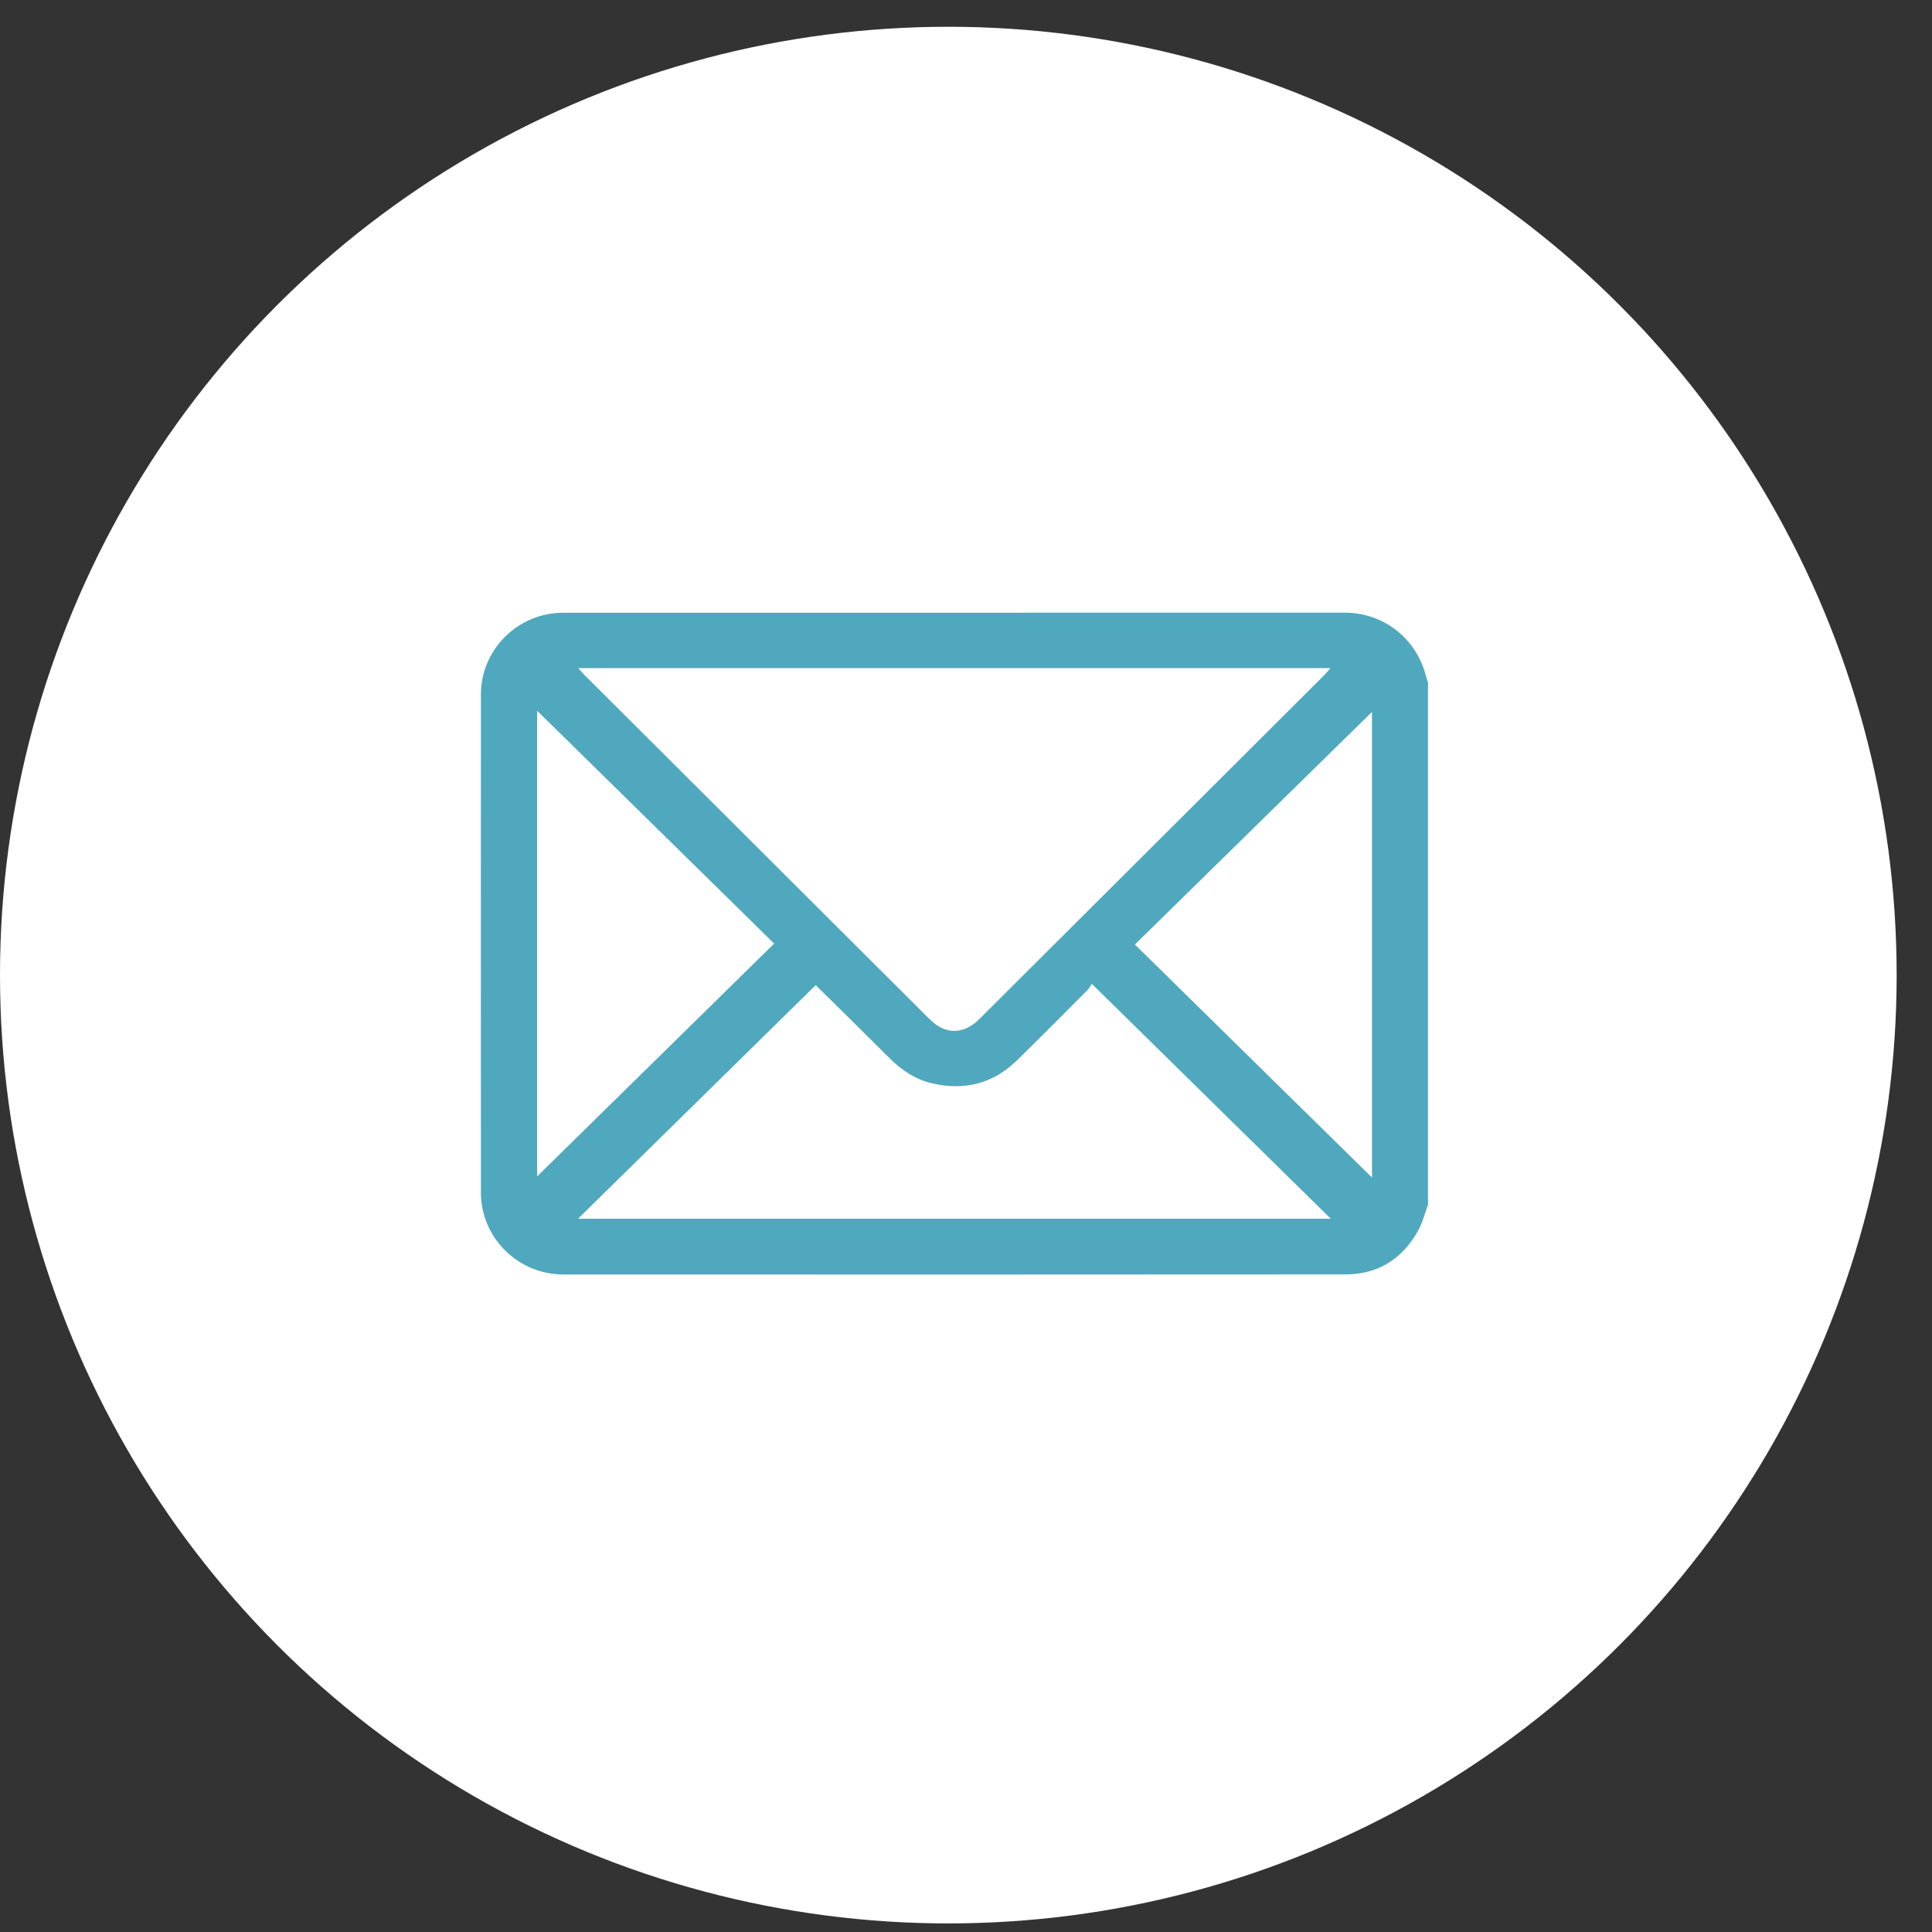
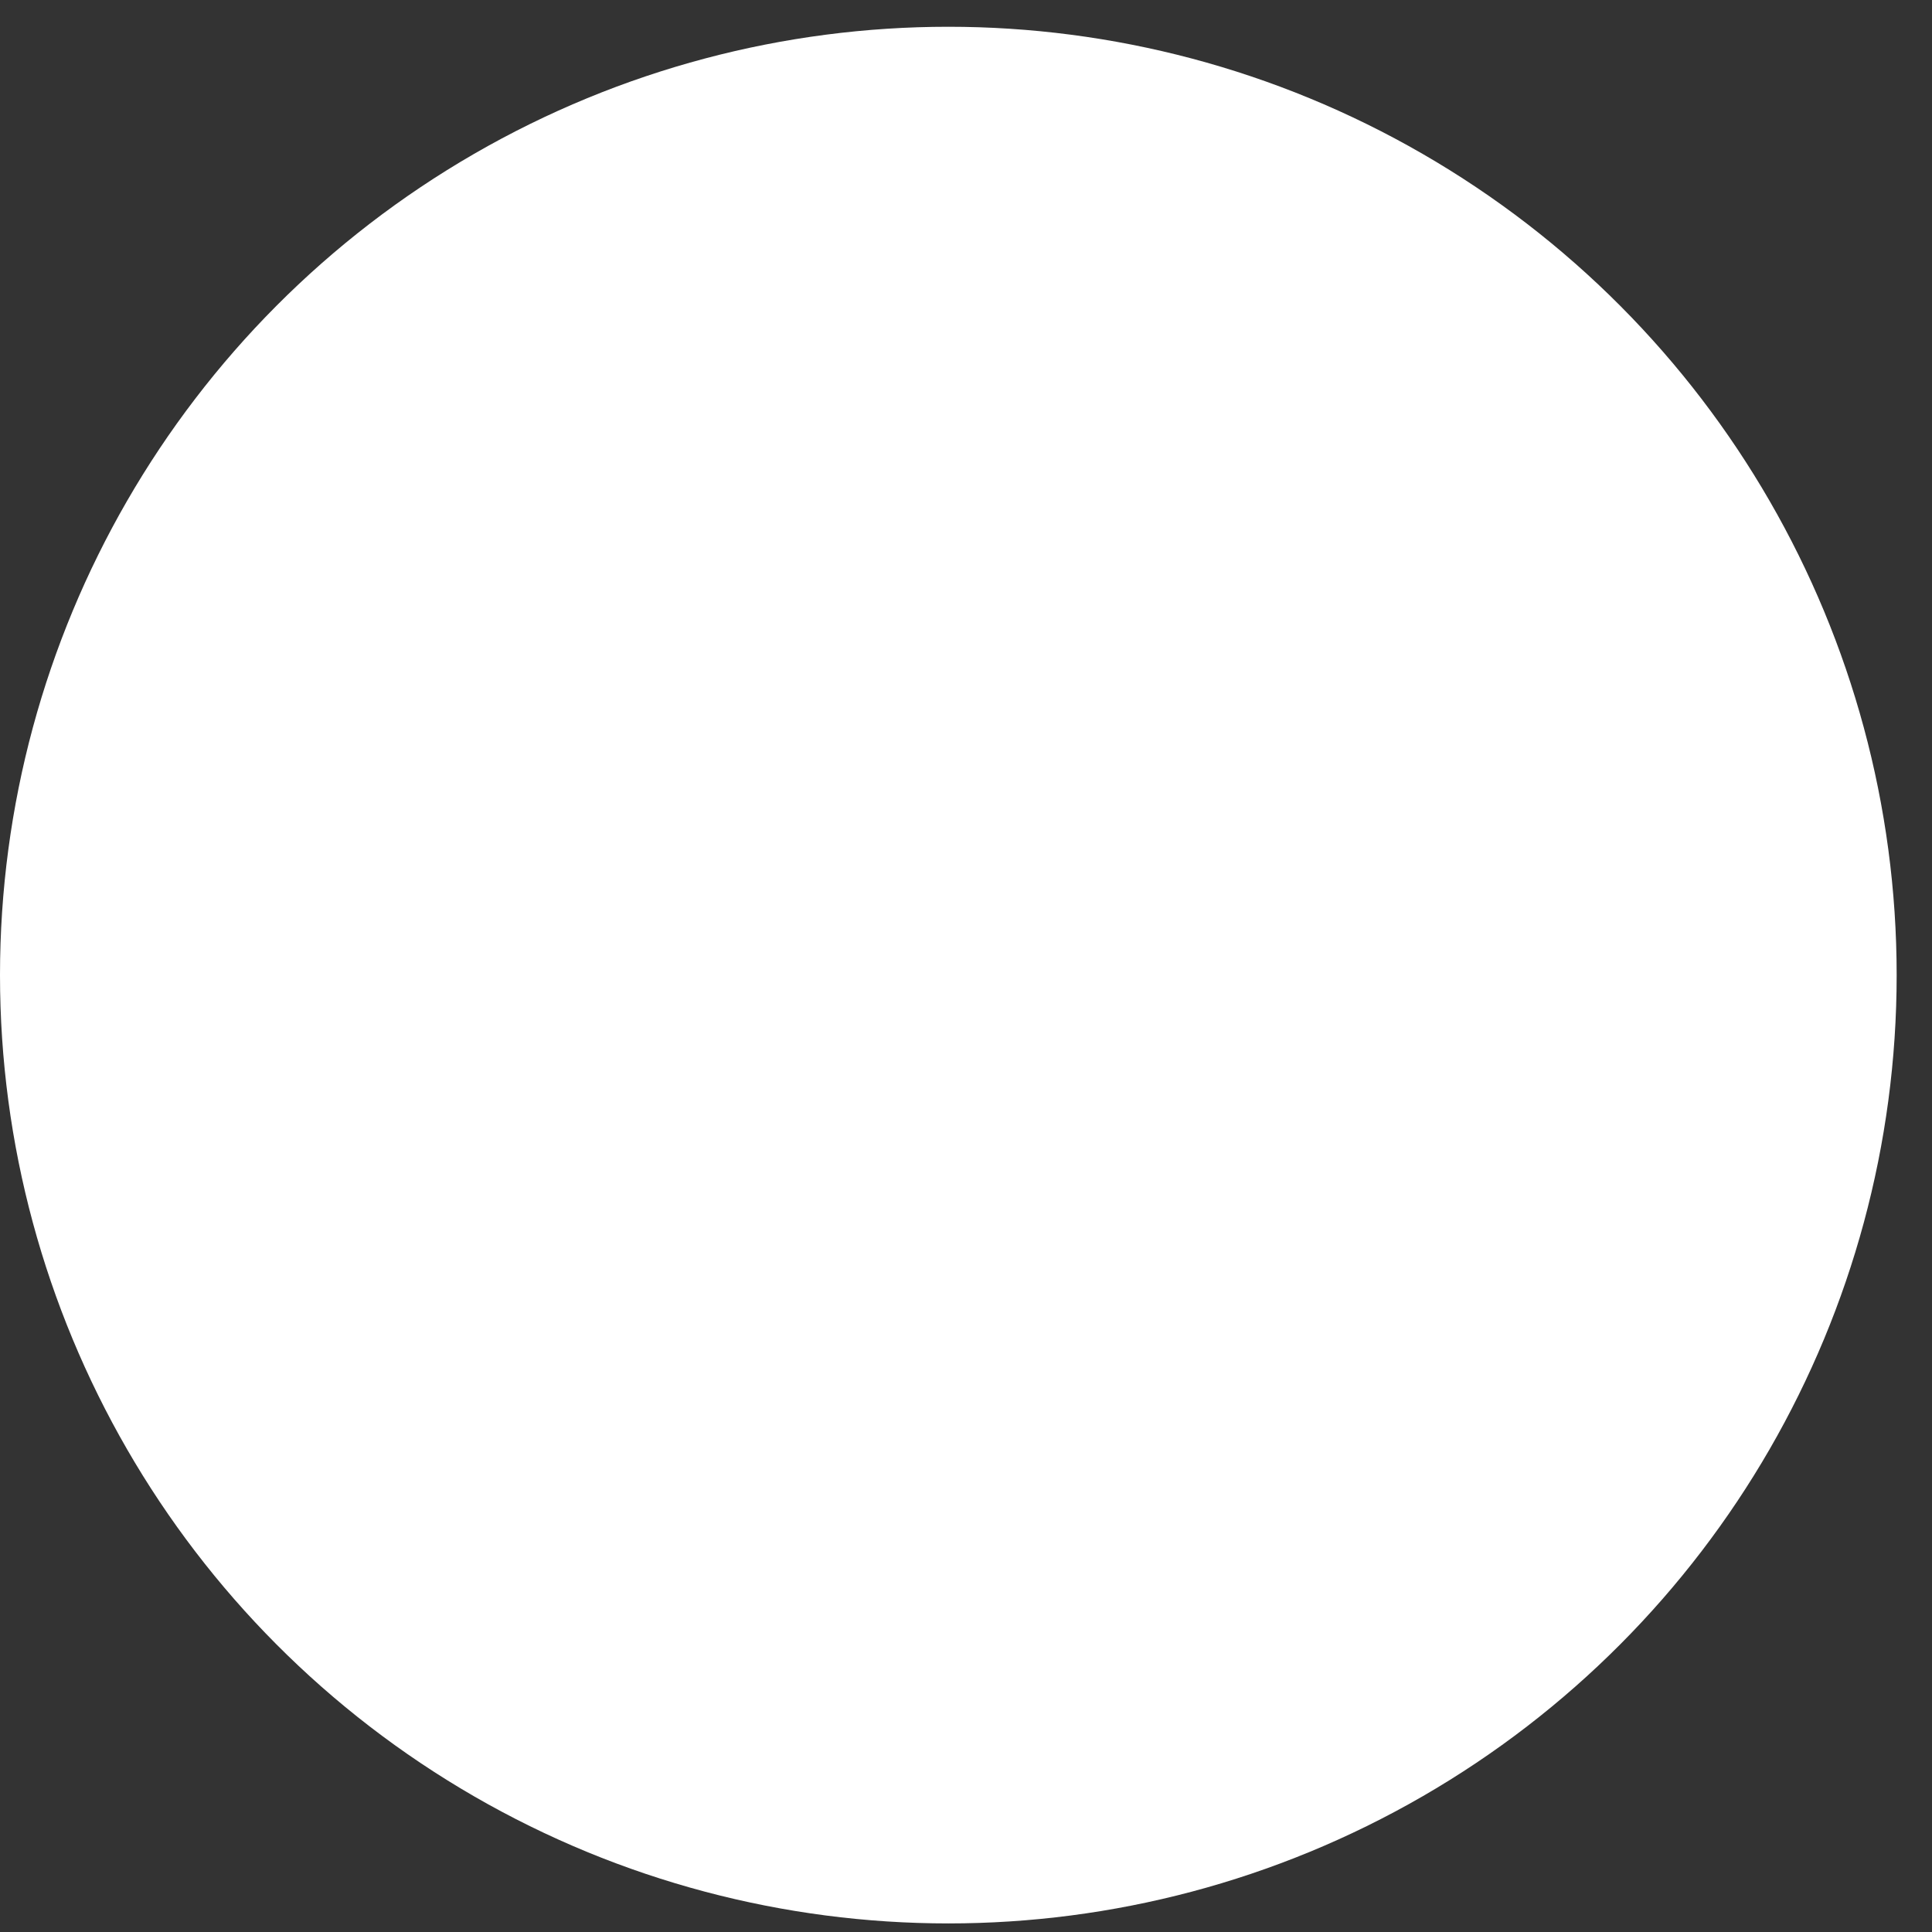
<svg xmlns="http://www.w3.org/2000/svg" width="48" height="48" viewBox="0 0 48 48" fill="none">
  <rect x="0" y="0" width="48" height="48" fill="#333333" stroke="none" />
  <circle cx="23.561" cy="24.226" r="23.561" fill="white" />
-   <path d="M35.478 29.93C35.403 30.136 35.351 30.354 35.248 30.545C34.863 31.26 34.256 31.66 33.435 31.662C26.956 31.668 20.475 31.666 13.995 31.664C12.869 31.664 11.949 30.749 11.948 29.632C11.946 25.506 11.946 21.38 11.948 17.254C11.949 16.135 12.868 15.223 13.995 15.223C20.468 15.221 26.94 15.222 33.412 15.222C34.371 15.222 35.186 15.859 35.424 16.785C35.439 16.843 35.46 16.9 35.478 16.957C35.478 21.282 35.478 25.606 35.478 29.93ZM14.366 16.599C14.436 16.677 14.478 16.727 14.524 16.773C17.384 19.626 20.243 22.477 23.103 25.328C23.487 25.711 23.942 25.707 24.332 25.318C27.186 22.473 30.041 19.626 32.895 16.78C32.944 16.73 32.989 16.675 33.055 16.599C26.815 16.599 20.614 16.599 14.366 16.599ZM14.361 30.279C20.616 30.279 26.821 30.279 33.063 30.279C31.078 28.327 29.12 26.403 27.127 24.444C27.103 24.478 27.062 24.554 27.004 24.612C26.427 25.191 25.852 25.771 25.268 26.343C24.675 26.923 23.964 27.103 23.157 26.915C22.742 26.818 22.405 26.593 22.107 26.296C21.486 25.676 20.861 25.062 20.266 24.475C18.305 26.403 16.347 28.328 14.361 30.279ZM19.234 23.443C17.255 21.499 15.284 19.563 13.345 17.658C13.345 21.498 13.345 25.399 13.345 29.227C15.287 27.319 17.256 25.385 19.234 23.443ZM34.087 17.687C32.153 19.584 30.18 21.52 28.196 23.466C30.166 25.403 32.134 27.336 34.087 29.256C34.087 25.391 34.087 21.493 34.087 17.687Z" fill="#4FA8BE" />
</svg>